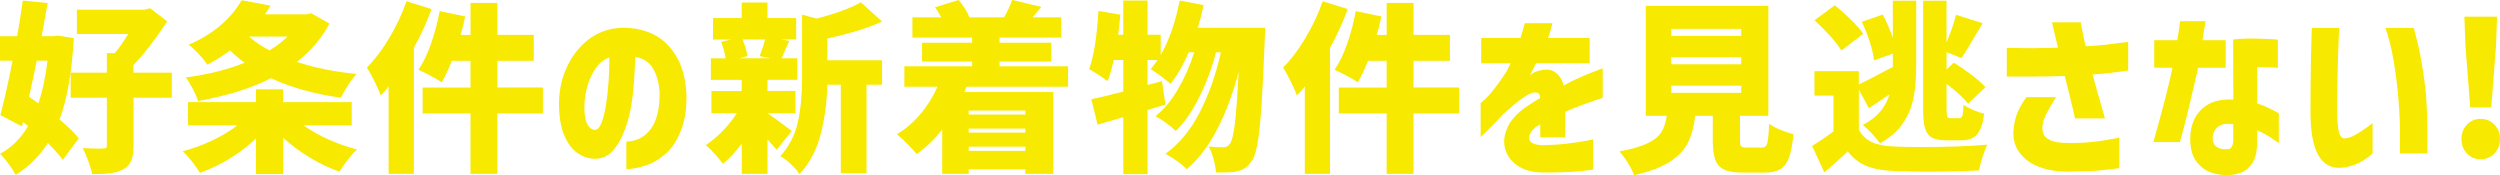
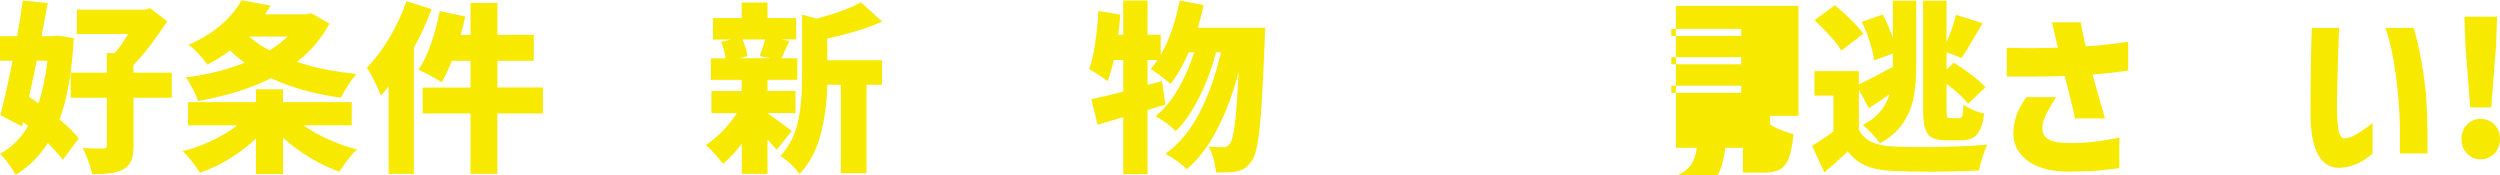
<svg xmlns="http://www.w3.org/2000/svg" id="_レイヤー_2" data-name="レイヤー 2" viewBox="0 0 531.36 37.23">
  <defs>
    <style>
      .cls-1 {
        fill: #f8e900;
      }
    </style>
  </defs>
  <g id="design">
    <g>
      <path class="cls-1" d="M15.68,8.11c-.39,7.2-1.4,12.95-3.03,17.28,1.89,1.58,3.25,2.92,4.08,4.04l-3.38,4.54c-.65-.91-1.71-2.1-3.18-3.57-1.76,2.77-4.04,5.02-6.83,6.76-.39-.73-.91-1.52-1.55-2.39-.65-.87-1.24-1.56-1.79-2.08,2.38-1.24,4.37-3.21,5.98-5.9l-1.09-.85-.23.93L.08,24.46c.75-2.79,1.62-6.65,2.6-11.57H0v-5.2h3.65c.34-1.84.74-4.36,1.2-7.57l5.28.54c-.44,2.48-.87,4.83-1.28,7.03h2.52l.97-.12,3.34.54ZM7.8,12.89c-.31,1.66-.85,4.22-1.63,7.69.67.44,1.33.91,1.98,1.4.88-2.54,1.53-5.56,1.94-9.08h-2.29ZM36.53,20.77h-8.15v10.21c0,1.37-.16,2.44-.49,3.2-.32.76-.89,1.37-1.69,1.81-.8.41-1.73.69-2.79.83-1.06.14-2.34.2-3.84.17-.13-.75-.39-1.66-.78-2.72-.39-1.06-.79-1.99-1.2-2.79,2.15.1,3.58.13,4.31.08.31,0,.52-.04.64-.14.12-.09.17-.27.17-.52v-10.13h-7.69v-5.32h7.69v-4.15h1.67c.91-1.06,1.86-2.42,2.87-4.08h-10.91V2.06h14.4l1.16-.31,3.65,2.79c-2.56,3.88-4.96,6.98-7.18,9.28v1.63h8.15v5.32Z" />
      <path class="cls-1" d="M64.51,26.63c1.55,1.11,3.32,2.12,5.3,3.01,1.98.89,4,1.6,6.08,2.12-.6.54-1.26,1.28-1.98,2.21s-1.31,1.77-1.75,2.52c-2.15-.75-4.26-1.75-6.33-3.01-2.07-1.25-3.96-2.66-5.67-4.21v7.73h-5.75v-7.57c-1.66,1.58-3.51,3-5.55,4.25-2.04,1.25-4.17,2.27-6.37,3.05-.41-.7-.98-1.5-1.69-2.41-.71-.91-1.37-1.63-1.96-2.17,2.15-.57,4.24-1.33,6.27-2.29,2.03-.96,3.81-2.03,5.34-3.22h-10.48v-4.93h14.44v-2.72h5.75v2.72h14.6v4.93h-10.25ZM70.02,5.01c-1.63,3.11-3.93,5.82-6.91,8.15,3.7,1.24,7.93,2.1,12.69,2.56-.57.6-1.18,1.39-1.82,2.39-.65,1-1.15,1.88-1.51,2.66-5.72-.8-10.68-2.19-14.87-4.15-4.17,2.12-9.33,3.74-15.49,4.85-.26-.78-.65-1.66-1.16-2.64-.52-.98-1.01-1.77-1.48-2.37,4.66-.6,8.84-1.64,12.54-3.14-1.04-.72-2.07-1.59-3.11-2.6-1.53,1.14-3.14,2.15-4.85,3.03-.44-.7-1.05-1.47-1.84-2.31-.79-.84-1.49-1.48-2.12-1.92,2.72-1.19,5.01-2.6,6.89-4.23,1.88-1.63,3.33-3.38,4.37-5.24l6.17,1.16c-.52.83-.92,1.44-1.2,1.83h8.85l.97-.23,3.88,2.21ZM52.9,7.76c1.4,1.19,2.86,2.17,4.39,2.95,1.48-.91,2.76-1.89,3.84-2.95h-8.23Z" />
      <path class="cls-1" d="M91.73,1.94c-1.06,2.85-2.32,5.59-3.77,8.23v26.79h-5.36v-18.6c-.47.62-1.02,1.27-1.67,1.94-.26-.75-.71-1.76-1.34-3.03s-1.17-2.24-1.61-2.91c1.68-1.68,3.27-3.79,4.77-6.31,1.5-2.52,2.72-5.12,3.65-7.78l5.32,1.67ZM115.38,24.11h-9.67v12.85h-5.71v-12.85h-10.17v-5.51h10.17v-5.67h-3.96c-.7,1.76-1.42,3.29-2.17,4.58-.54-.39-1.32-.85-2.33-1.4-1.01-.54-1.88-.97-2.6-1.28.98-1.42,1.87-3.25,2.66-5.49s1.4-4.56,1.84-6.97l5.44,1.13c-.31,1.47-.63,2.78-.97,3.92h2.1V.62h5.71v6.79h7.73v5.51h-7.73v5.67h9.67v5.51Z" />
-       <path class="cls-1" d="M140.19,19.8c-.08-2.04-.53-3.77-1.36-5.18-.83-1.41-2.1-2.25-3.8-2.5-.08,2.51-.24,5.05-.49,7.61-.25,2.56-.73,4.92-1.46,7.07-.73,2.15-1.63,3.86-2.72,5.12-1.09,1.27-2.46,1.88-4.12,1.82-1.22-.05-2.38-.45-3.47-1.18-1.1-.74-2.03-1.96-2.79-3.67-.76-1.71-1.16-4.02-1.18-6.95.05-2.87.63-5.48,1.75-7.82,1.11-2.34,2.6-4.23,4.46-5.67,1.86-1.44,3.97-2.27,6.33-2.5,2.54-.18,4.87.19,7.01,1.11,2.14.92,3.89,2.48,5.26,4.68,1.37,2.2,2.14,5.01,2.29,8.42.05,2.93-.33,5.44-1.15,7.53-.82,2.1-1.88,3.73-3.18,4.91-1.31,1.18-2.72,2.02-4.25,2.54-1.53.52-2.92.78-4.19.78v-5.82c2.2-.08,3.93-.98,5.2-2.7,1.27-1.72,1.89-4.25,1.86-7.59ZM126.37,27.6c.59.03,1.09-.48,1.49-1.51.4-1.04.72-2.36.97-3.98.25-1.62.43-3.31.54-5.07.12-1.76.16-3.36.14-4.81-1.14.39-2.09,1.13-2.85,2.21-.76,1.09-1.35,2.31-1.75,3.67-.4,1.36-.63,2.63-.68,3.82-.08,1.94.09,3.36.5,4.25s.96,1.37,1.63,1.42Z" />
      <path class="cls-1" d="M165.07,31.83c-.36-.44-1.01-1.18-1.94-2.21v7.34h-5.47v-6.44c-1.29,1.73-2.63,3.17-4,4.31-.47-.65-1.05-1.37-1.77-2.15-.71-.79-1.34-1.4-1.88-1.84,1.19-.78,2.37-1.77,3.55-2.97,1.18-1.2,2.19-2.48,3.05-3.82h-5.4v-4.7h6.44v-2.37h-6.56v-4.58h3.14c-.16-1.14-.48-2.3-.97-3.49l2.06-.5h-3.77V3.84h6.1V.54h5.47v3.3h6.1v4.54h-3.14l1.67.31c-.52,1.16-.8,1.81-.85,1.94-.16.39-.41.97-.78,1.75h3.34v4.58h-6.33v2.37h5.94v4.7h-5.94v.04c.91.6,2.63,1.85,5.16,3.77l-3.22,4ZM157.81,8.39c.57,1.32.92,2.5,1.05,3.53l-1.71.47h6.64l-2.33-.47c.49-1.27.88-2.45,1.16-3.53h-4.81ZM175.83,12.81h11.65v5.2h-3.3v18.79h-5.47v-18.79h-2.87c-.08,3.62-.54,7.12-1.4,10.48-.85,3.37-2.37,6.21-4.54,8.54-.34-.62-.93-1.33-1.79-2.13-.85-.8-1.61-1.37-2.25-1.71,1.89-2.1,3.13-4.52,3.73-7.28.6-2.76.89-5.84.89-9.26V3.11l3.07.85c3.99-1.04,7.13-2.19,9.43-3.46l4.5,4.08c-2.95,1.35-6.83,2.55-11.65,3.61v4.62Z" />
-       <path class="cls-1" d="M205.43,18.44l-.47,1.13h18.91v17.39h-5.94v-.97h-12.04v.97h-5.63v-9.4c-1.71,2.12-3.52,3.86-5.44,5.2-.41-.54-1.06-1.26-1.94-2.15-.88-.89-1.63-1.58-2.25-2.08,1.86-1.11,3.53-2.54,5.01-4.29,1.48-1.75,2.68-3.68,3.61-5.8h-7.03v-4.35h14.4v-1.01h-10.64v-4h10.64v-1.09h-12.69V3.69h6.13c-.44-.83-.88-1.54-1.32-2.14l5.01-1.55c.47.54.91,1.15,1.34,1.82.43.67.74,1.29.95,1.86h7.38c.83-1.5,1.4-2.73,1.71-3.69l6.21,1.48-1.13,1.32-.74.89h6.1v4.31h-13.12v1.09h10.99v4h-10.99v1.01h14.56v4.35h-21.59ZM217.93,23.49h-12.04v.85h12.04v-.85ZM217.93,28.18v-.85h-12.04v.85h12.04ZM205.9,32.07h12.04v-.89h-12.04v.89Z" />
      <path class="cls-1" d="M268.9,5.9l-.08,2.45c-.23,5.95-.47,10.66-.7,14.11s-.5,6.09-.82,7.92c-.31,1.82-.71,3.07-1.2,3.75-.47.7-.94,1.22-1.42,1.55-.48.34-1.08.58-1.81.74-.65.16-1.67.23-3.07.23h-1.36c-.05-.85-.22-1.8-.5-2.83-.29-1.04-.63-1.93-1.05-2.68.85.1,1.92.16,3.18.16.28,0,.52-.06.72-.17.19-.12.41-.32.64-.6.41-.54.76-1.99,1.05-4.35.28-2.35.54-5.99.78-10.91-1.14,4.43-2.63,8.45-4.48,12.07-1.85,3.62-4.03,6.5-6.54,8.62-.52-.54-1.21-1.13-2.08-1.75s-1.69-1.13-2.46-1.51c2.9-2.07,5.32-5,7.28-8.79,1.95-3.79,3.46-8.06,4.52-12.79h-1.05c-.85,3.31-2.04,6.49-3.55,9.53-1.51,3.04-3.18,5.44-4.99,7.2-.54-.54-1.22-1.11-2.02-1.69-.8-.58-1.57-1.07-2.29-1.46,1.76-1.4,3.34-3.3,4.76-5.71,1.41-2.41,2.57-5.03,3.47-7.88h-1.16c-1.14,2.64-2.43,4.88-3.88,6.72-.44-.41-1.11-.95-2-1.61s-1.64-1.17-2.23-1.53c.52-.59,1.01-1.24,1.48-1.94h-2.14v5.32l3.07-.82.74,4.97-3.8,1.17v13.63h-5.16v-12.11l-5.47,1.59-1.32-5.4c1.48-.31,3.74-.85,6.79-1.63v-6.72h-2.02c-.41,1.81-.85,3.31-1.32,4.5-.41-.34-1.04-.77-1.86-1.3-.83-.53-1.51-.95-2.06-1.26.98-2.64,1.64-6.75,1.98-12.35l4.66.78c-.13,1.42-.29,2.85-.47,4.27h1.09V.12h5.16v7.26h2.79v4.31c1.79-3.11,3.13-6.96,4.04-11.57l5.09.97c-.34,1.58-.75,3.18-1.24,4.81h14.33Z" />
-       <path class="cls-1" d="M286.46,1.94c-1.06,2.85-2.32,5.59-3.77,8.23v26.79h-5.36v-18.6c-.47.62-1.02,1.27-1.67,1.94-.26-.75-.71-1.76-1.34-3.03s-1.17-2.24-1.61-2.91c1.68-1.68,3.27-3.79,4.77-6.31,1.5-2.52,2.72-5.12,3.65-7.78l5.32,1.67ZM310.1,24.11h-9.67v12.85h-5.71v-12.85h-10.17v-5.51h10.17v-5.67h-3.96c-.7,1.76-1.42,3.29-2.17,4.58-.54-.39-1.32-.85-2.33-1.4-1.01-.54-1.88-.97-2.6-1.28.98-1.42,1.87-3.25,2.66-5.49s1.4-4.56,1.84-6.97l5.44,1.13c-.31,1.47-.63,2.78-.97,3.92h2.1V.62h5.71v6.79h7.73v5.51h-7.73v5.67h9.67v5.51Z" />
-       <path class="cls-1" d="M321.07,13.43h-6.25v-5.36h8.35c.28-.93.6-1.98.93-3.14h5.86s-.1.29-.23.85c-.13.57-.36,1.33-.7,2.29h8.85v5.36h-11.41c0,.08-.16.4-.47.97s-.58,1.1-.81,1.59c.03-.03.17-.14.45-.33.27-.19.5-.32.68-.37,1.73-.65,3.09-.66,4.06-.04s1.62,1.59,1.96,2.91c1.45-.78,2.81-1.44,4.1-1.98,1.28-.54,2.69-1.1,4.21-1.67v6.29s-.43.13-1.2.39-1.78.61-3.01,1.05c-1.23.44-2.48.95-3.75,1.51v5.44h-5.32v-2.79s-.15.11-.37.25c-.22.14-.41.25-.56.33-1.11.93-1.58,1.8-1.4,2.6.18.8,1.13,1.23,2.83,1.28,1.81-.03,3.53-.14,5.14-.33,1.62-.19,2.94-.39,3.98-.58s1.57-.3,1.59-.33v6.41c-.03.05-1,.17-2.93.37-1.93.19-4.64.28-8.13.25-2.04-.08-3.72-.57-5.03-1.48-1.31-.91-2.16-2.06-2.56-3.47-.4-1.41-.27-2.9.41-4.46.67-1.57,1.94-3.02,3.8-4.37.54-.36,1.08-.71,1.61-1.05.53-.34,1.07-.67,1.61-1.01-.03-.47-.14-.79-.35-.97-.21-.18-.6-.23-1.17-.16-.49.13-1.11.43-1.84.91-.74.48-1.51,1.06-2.31,1.75-.8.69-1.55,1.34-2.25,1.96-1.27,1.4-2.36,2.54-3.28,3.44-.92.89-1.4,1.35-1.46,1.38v-7.22s.34-.28.95-.83c.61-.56,1.3-1.34,2.08-2.35.78-1.01,1.59-2.17,2.45-3.49.18-.31.37-.67.56-1.09.19-.41.3-.65.33-.7Z" />
-       <path class="cls-1" d="M374.4,31.37c.41,0,.72-.12.93-.35.21-.23.36-.7.45-1.4.09-.7.17-1.81.25-3.34.52.44,1.29.87,2.31,1.28,1.02.42,1.97.74,2.85.97-.21,2.17-.53,3.84-.97,5.01-.44,1.16-1.07,1.98-1.88,2.45-.81.47-1.95.7-3.4.7h-4.5c-1.73,0-3.05-.21-3.96-.64-.91-.43-1.54-1.12-1.9-2.08-.36-.96-.54-2.32-.54-4.08v-5.28h-3.73c-.26,2.28-.78,4.19-1.55,5.73-.78,1.54-2.07,2.89-3.88,4.06-1.81,1.17-4.34,2.11-7.57,2.83-.26-.75-.7-1.62-1.32-2.62-.62-1-1.23-1.81-1.82-2.43,2.59-.47,4.58-1.04,5.98-1.71,1.4-.67,2.38-1.46,2.95-2.37.57-.91.96-2.07,1.16-3.49h-4.46V1.24h26.05v23.37h-6.02v5.24c0,.67.08,1.09.25,1.26.17.17.58.25,1.22.25h3.11ZM355.22,6.13v1.51h14.87v-1.51h-14.87ZM355.22,12.15v1.51h14.87v-1.51h-14.87ZM355.22,18.21v1.51h14.87v-1.51h-14.87Z" />
+       <path class="cls-1" d="M374.4,31.37c.41,0,.72-.12.93-.35.21-.23.36-.7.45-1.4.09-.7.17-1.81.25-3.34.52.44,1.29.87,2.31,1.28,1.02.42,1.97.74,2.85.97-.21,2.17-.53,3.84-.97,5.01-.44,1.16-1.07,1.98-1.88,2.45-.81.47-1.95.7-3.4.7h-4.5v-5.28h-3.73c-.26,2.28-.78,4.19-1.55,5.73-.78,1.54-2.07,2.89-3.88,4.06-1.81,1.17-4.34,2.11-7.57,2.83-.26-.75-.7-1.62-1.32-2.62-.62-1-1.23-1.81-1.82-2.43,2.59-.47,4.58-1.04,5.98-1.71,1.4-.67,2.38-1.46,2.95-2.37.57-.91.96-2.07,1.16-3.49h-4.46V1.24h26.05v23.37h-6.02v5.24c0,.67.08,1.09.25,1.26.17.17.58.25,1.22.25h3.11ZM355.22,6.13v1.51h14.87v-1.51h-14.87ZM355.22,12.15v1.51h14.87v-1.51h-14.87ZM355.22,18.21v1.51h14.87v-1.51h-14.87Z" />
      <path class="cls-1" d="M395.09,27.56c.62,1.19,1.53,2.06,2.72,2.62s2.72.87,4.58.95c1.6.08,3.58.12,5.94.12,5.64,0,10.33-.17,14.05-.5-.31.65-.65,1.53-1.01,2.64-.36,1.11-.61,2.06-.74,2.83-3.52.18-7.21.27-11.06.27-2.15,0-4.57-.05-7.26-.16-2.28-.1-4.17-.47-5.67-1.09-1.5-.62-2.81-1.64-3.92-3.07-1.4,1.37-3.05,2.86-4.97,4.46l-2.6-5.63c1.4-.83,2.91-1.85,4.54-3.07v-7.61h-4.04v-5.2h9.43v2.83c1.22-.57,3.13-1.55,5.75-2.95l1.48-.78v-2.83l-4,1.44c-.1-1.06-.4-2.36-.89-3.9-.49-1.54-1.06-2.97-1.71-4.29l4.46-1.55c.83,1.61,1.54,3.25,2.14,4.93V.16h4.97v13.78c0,2.59-.19,4.86-.56,6.81-.38,1.95-1.13,3.77-2.25,5.43-1.13,1.67-2.76,3.1-4.91,4.29-.39-.59-.96-1.29-1.71-2.1-.75-.8-1.4-1.4-1.94-1.79,1.58-.83,2.82-1.79,3.73-2.87.91-1.09,1.57-2.32,1.98-3.69-.98.7-2.45,1.7-4.39,2.99l-2.14-3.96v8.5ZM391.37,10.75c-.49-.85-1.27-1.88-2.35-3.07-1.07-1.19-2.19-2.32-3.36-3.38l4.31-3.18c1.16.93,2.32,1.96,3.46,3.09,1.14,1.13,2.01,2.12,2.6,2.97l-4.66,3.57ZM413.65,29.82c-1.32,0-2.33-.19-3.03-.58-.7-.39-1.18-1.04-1.46-1.96-.27-.92-.41-2.26-.41-4.02V.16h4.97v8.85c.91-2.12,1.58-4.08,2.02-5.86l5.67,1.79-1.71,2.83c-1.19,2.07-2.12,3.6-2.79,4.58l-3.18-1.28v3.69l1.55-1.44c1.22.75,2.47,1.62,3.77,2.6,1.29.98,2.28,1.85,2.95,2.6l-3.69,3.53c-.91-1.19-2.43-2.6-4.58-4.23v5.44c0,.83.05,1.35.16,1.55.1.21.34.31.7.31h1.82c.34,0,.56-.19.68-.56.12-.37.2-1.14.25-2.31.52.39,1.2.76,2.04,1.13.84.36,1.62.62,2.35.78-.26,2.07-.76,3.53-1.51,4.39-.75.85-1.86,1.28-3.34,1.28h-3.22Z" />
      <path class="cls-1" d="M426.53,16.27v-6.1c2.33.05,4.3.07,5.9.06,1.6-.01,3.26-.04,4.97-.1-.39-1.63-.69-2.93-.91-3.9-.22-.97-.34-1.47-.37-1.49h6.13c0,.05.06.37.17.95.12.58.25,1.26.41,2.04s.32,1.48.5,2.1c1.42-.05,2.83-.16,4.21-.33,1.38-.17,2.98-.37,4.79-.6v6.09c-1.42.21-2.69.38-3.8.5-1.11.13-2.37.25-3.77.35.83,3.05,1.71,6.16,2.64,9.32h-6.37c-.23-1.09-.55-2.44-.95-4.06-.4-1.62-.81-3.27-1.22-4.95-1.22.05-2.56.08-4.04.1-1.48.01-2.83.02-4.08.02h-4.23ZM430.69,20.65h6.29c-.91,1.48-1.61,2.71-2.12,3.71-.5,1-.76,1.95-.76,2.85,0,.6.12,1.1.35,1.51.23.41.71.79,1.44,1.13.72.34,1.95.52,3.69.54,1.97.03,3.77-.06,5.4-.25,1.63-.19,2.94-.39,3.94-.6,1-.21,1.51-.31,1.53-.31v6.52c-1.19.13-2.43.27-3.73.43-1.29.16-3.77.26-7.42.31-3.73-.08-6.58-.91-8.56-2.5s-2.92-3.59-2.81-6c.1-1.53.38-2.83.82-3.92.44-1.09,1.09-2.23,1.94-3.42Z" />
-       <path class="cls-1" d="M461.71,14.4h-3.84v-5.86h4.89c.21-1.17.36-2.12.45-2.87.09-.75.14-1.14.14-1.17h5.44c-.36,1.97-.58,3.31-.66,4.04h4.93v5.86h-5.86c-1.84,8.05-3.13,13.32-3.88,15.8h-5.63c2.25-8.02,3.6-13.29,4.04-15.8ZM474.68,21.16l-.04-12.77c1.58-.16,3.09-.22,4.52-.19,1.44.03,2.62.06,3.55.12.93.05,1.41.09,1.44.12v5.98s-.45-.03-1.26-.08c-.82-.05-1.87-.09-3.16-.12v7.73c1.16.41,2.21.86,3.14,1.34.93.48,1.42.74,1.48.79v6.33c-.96-.67-1.8-1.23-2.52-1.67-.73-.44-1.42-.79-2.1-1.05v2.52c0,1.97-.33,3.45-.99,4.45-.66,1-1.46,1.67-2.39,2.02s-1.88.52-2.83.52c-1.24.05-2.47-.14-3.67-.58-1.2-.44-2.23-1.23-3.07-2.37-.84-1.14-1.26-2.74-1.26-4.81.03-2.67.85-4.76,2.47-6.27,1.62-1.51,3.85-2.18,6.7-2ZM473.51,31.72c.39-.03.68-.22.87-.58.19-.36.29-.84.29-1.44v-3.3c-1.4-.21-2.46-.04-3.18.5-.72.54-1.13,1.29-1.2,2.25-.03.96.25,1.64.83,2.06.58.42,1.38.58,2.39.5Z" />
      <path class="cls-1" d="M491.36,5.94h5.82c0,.05-.03.63-.08,1.73-.05,1.1-.1,2.5-.16,4.21-.05,1.71-.1,3.5-.14,5.38-.04,1.88-.07,3.6-.1,5.18,0,2.04.1,3.7.29,4.97.19,1.27.61,1.94,1.26,2.02.72-.03,1.55-.3,2.47-.83.92-.53,1.73-1.06,2.43-1.59.7-.53,1.07-.81,1.13-.83v6.44s-.3.23-.83.68c-.53.45-1.28.92-2.25,1.4s-2.12.8-3.44.95c-2.25.18-3.93-.72-5.03-2.7-1.1-1.98-1.65-5-1.65-9.06,0-1.66,0-3.5.02-5.53.01-2.03.04-3.99.08-5.86.04-1.88.08-3.42.12-4.64.04-1.22.06-1.85.06-1.9ZM507.01,5.94h6.02s.3,1.04.81,3.12c.52,2.08,1.02,4.88,1.49,8.39.48,3.51.68,8.56.6,15.16h-5.86c0-.05,0-.36.02-.91.01-.56.01-1.92,0-4.1-.01-2.17-.14-4.55-.37-7.14-.23-2.59-.56-5.14-.99-7.67-.43-2.52-1-4.81-1.73-6.85Z" />
      <path class="cls-1" d="M524.33,32.61c-.78-.83-1.17-1.85-1.17-3.07s.39-2.23,1.17-3.05c.78-.82,1.75-1.22,2.91-1.22s2.17.41,2.95,1.22c.78.82,1.17,1.83,1.17,3.05s-.39,2.24-1.17,3.07c-.78.83-1.76,1.24-2.95,1.24s-2.14-.42-2.91-1.24ZM525.03,22.83l-1.01-13.12-.23-6.17h6.95l-.23,6.17-1.01,13.12h-4.46Z" />
    </g>
  </g>
</svg>